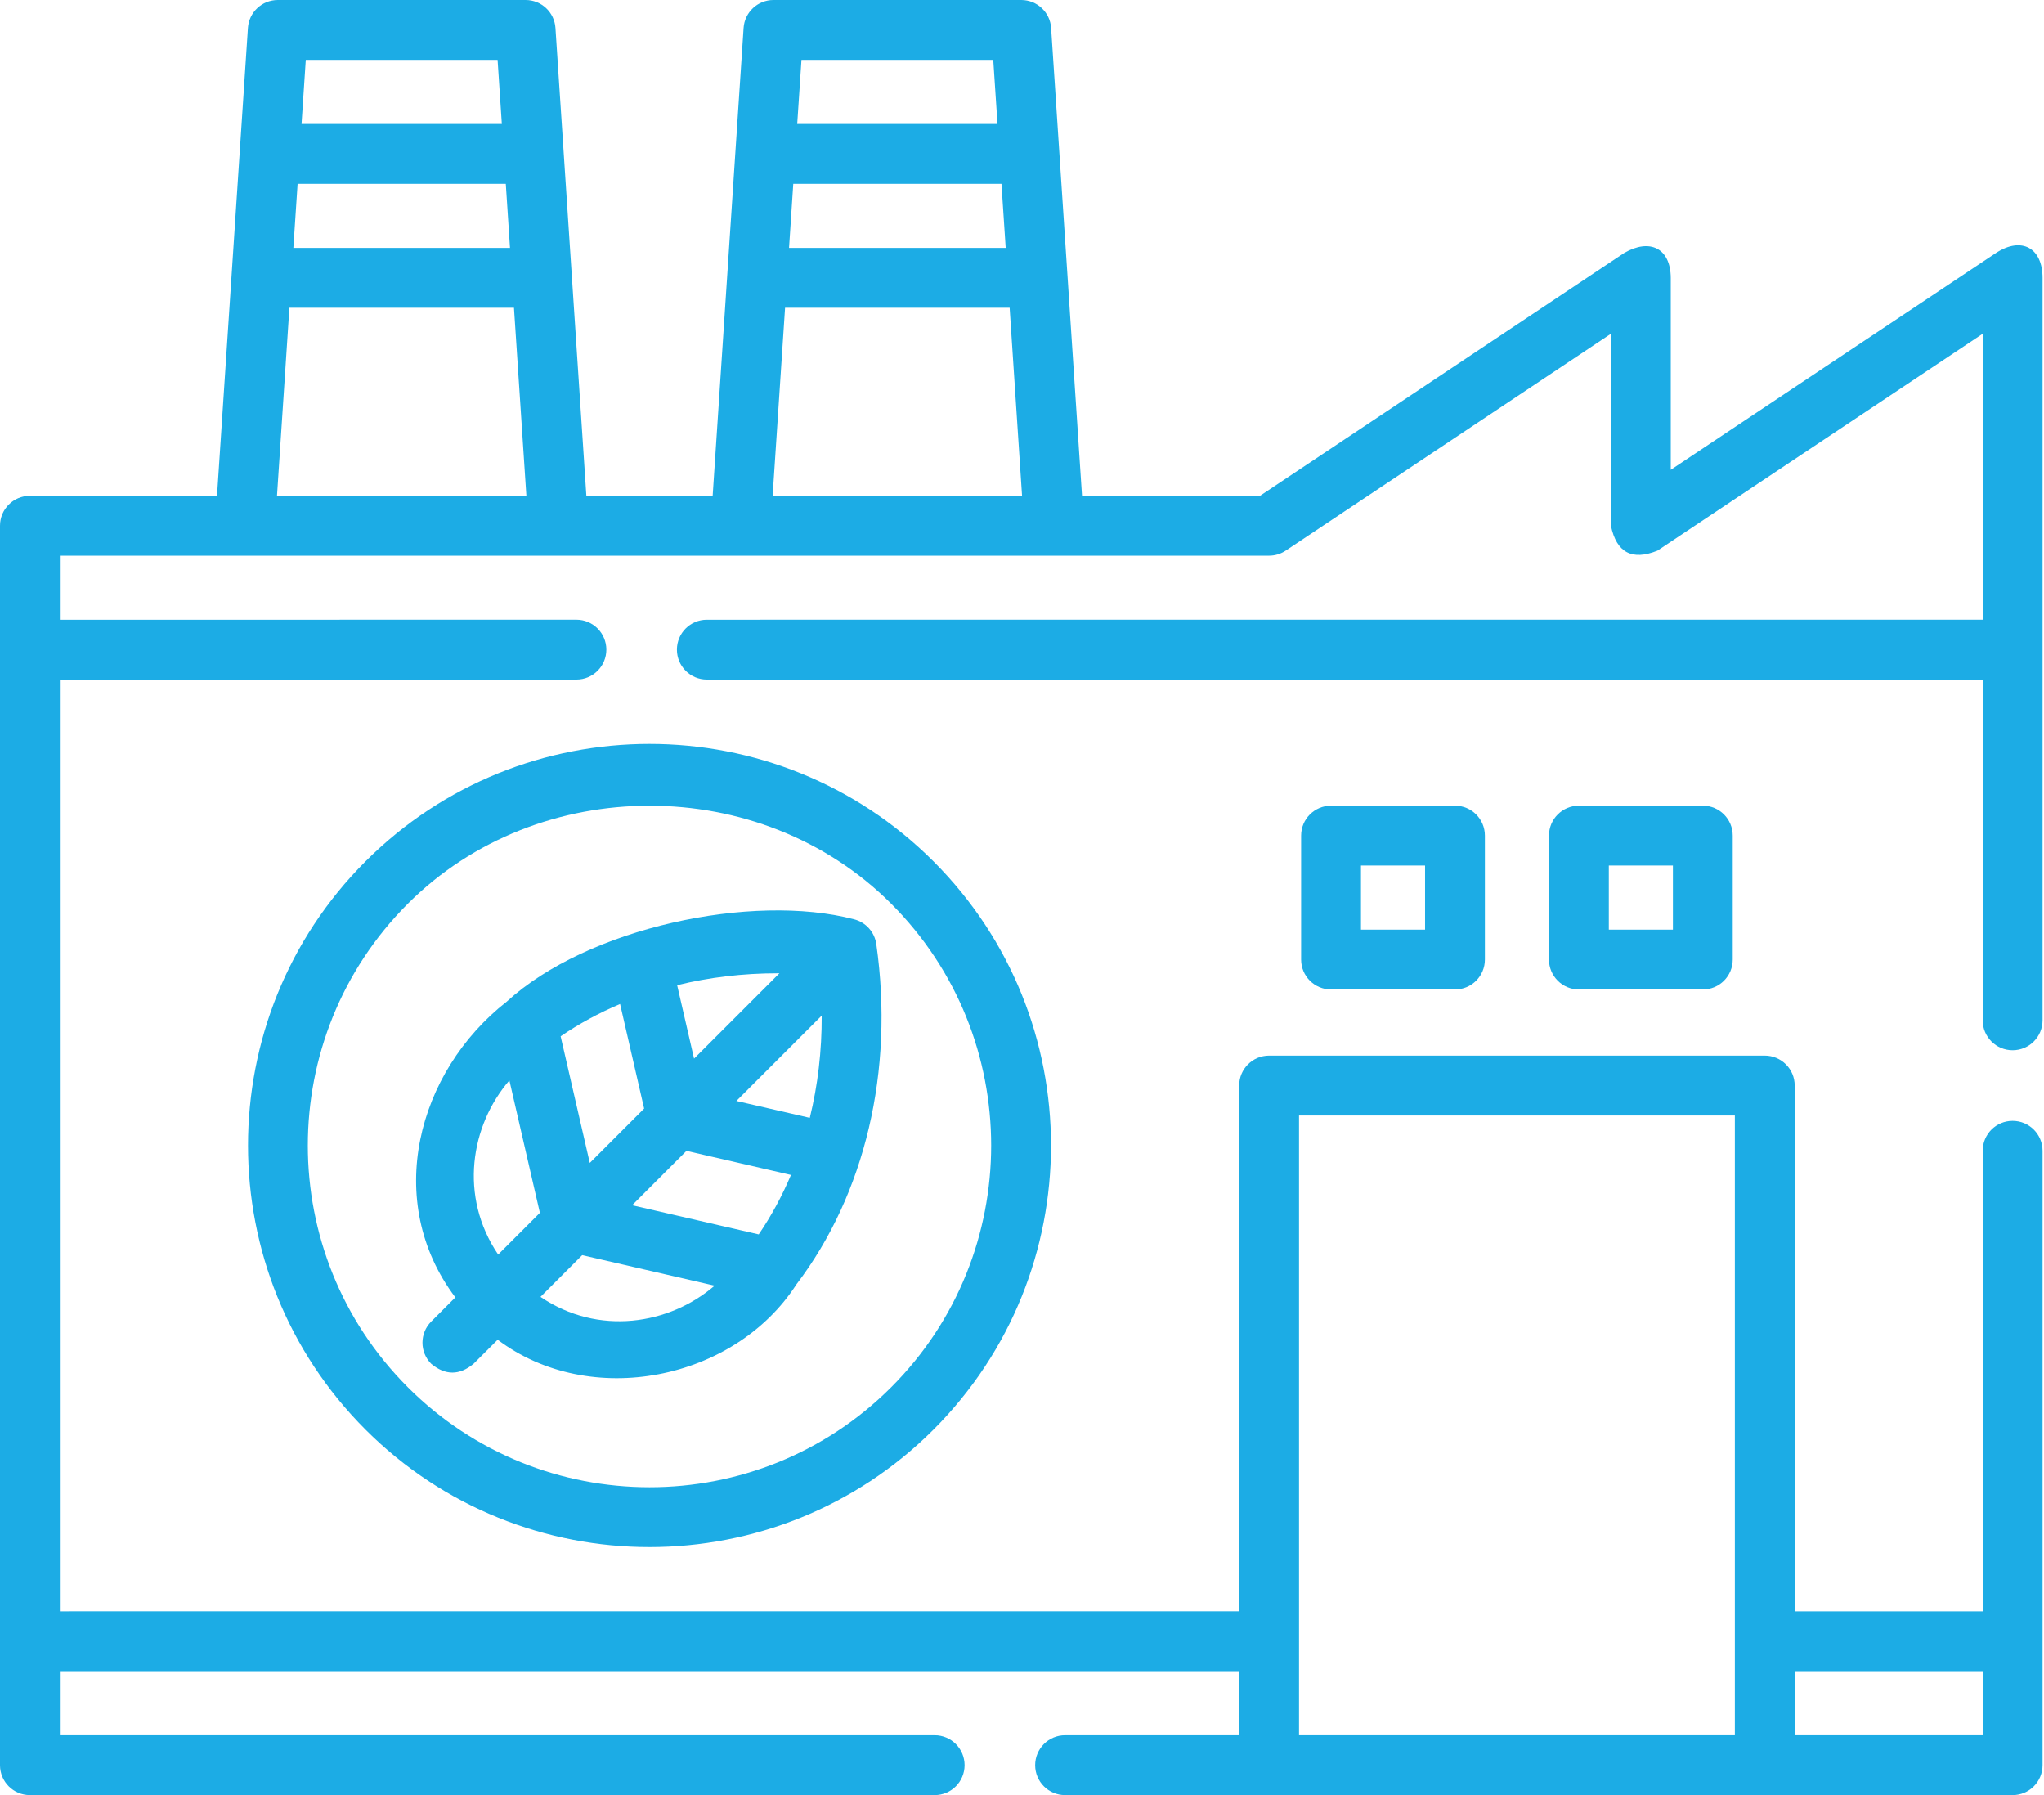
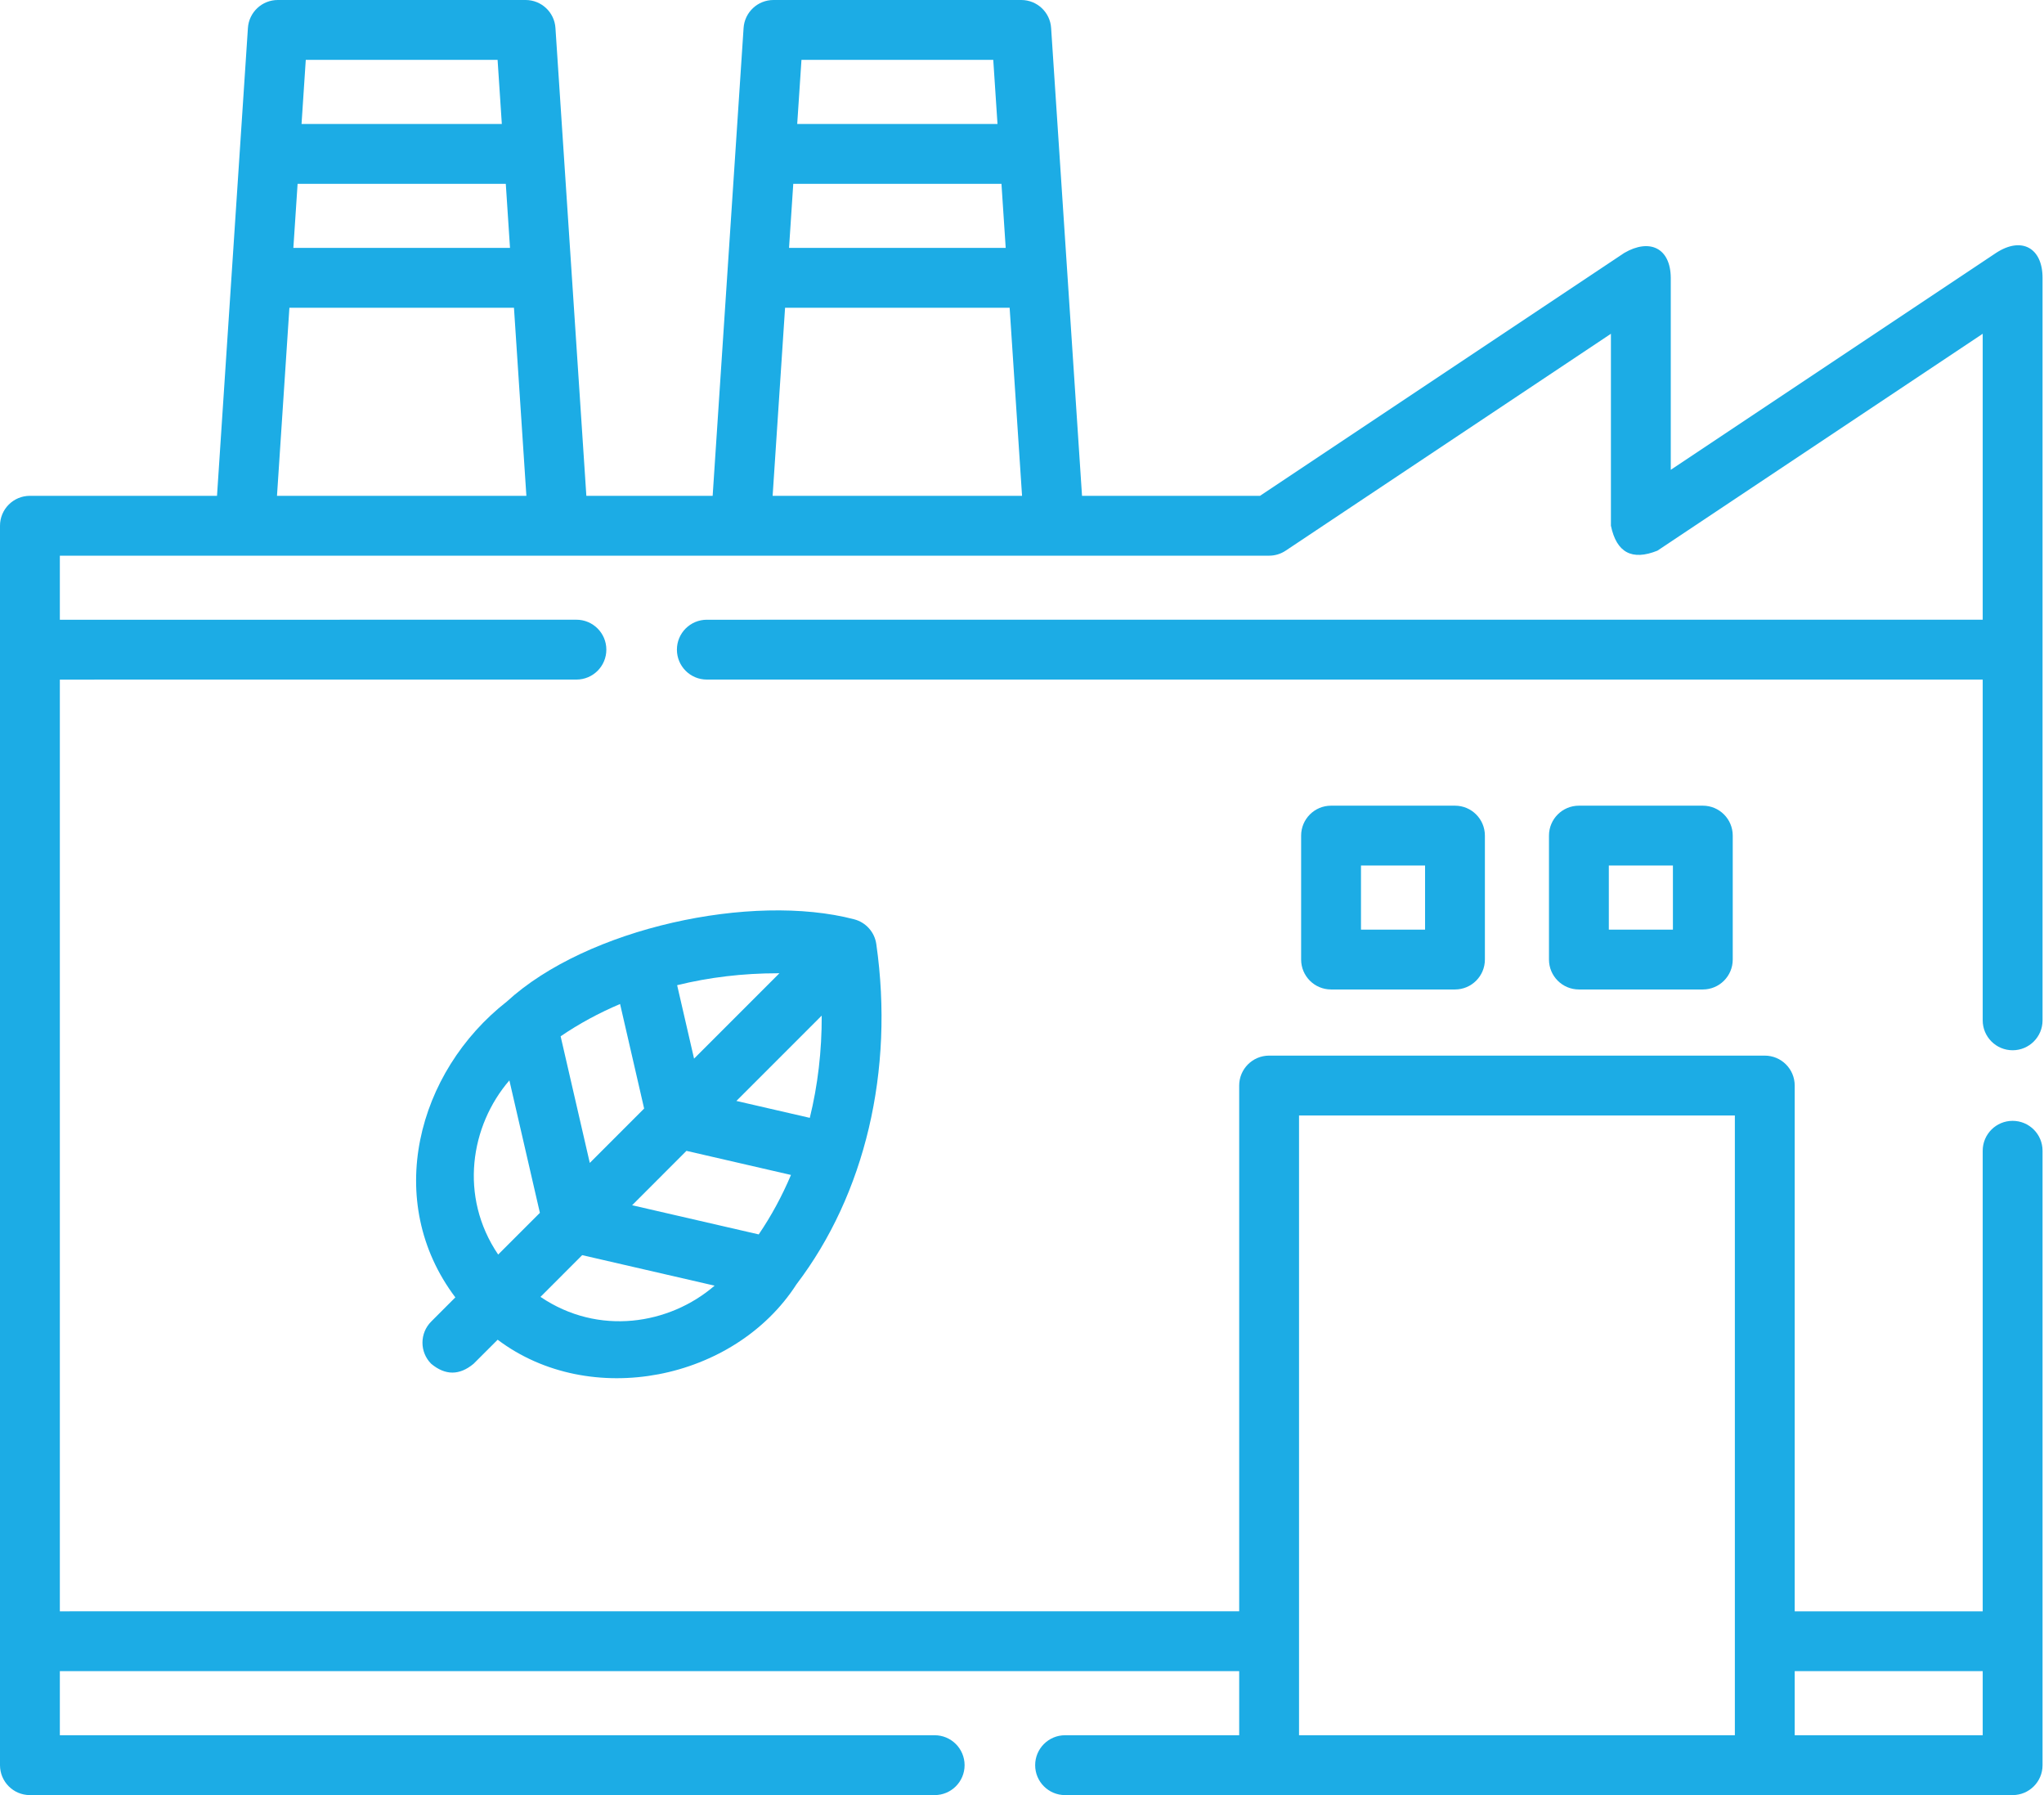
<svg xmlns="http://www.w3.org/2000/svg" width="82" height="72" viewBox="0 0 82 72" fill="none">
  <path d="M80.741 42.125C81.404 42.125 81.942 41.588 81.942 40.925V11.144C81.942 9.943 81.101 9.473 80.076 10.145L67.027 18.844V11.144C67.018 9.943 66.177 9.553 65.161 10.145L50.549 19.887H43.408L42.168 1.121C42.127 0.49 41.603 0 40.971 0H31.029C30.397 0 29.873 0.49 29.831 1.121L28.59 19.887H23.523L22.283 1.121C22.242 0.49 21.718 0 21.086 0H11.144C10.512 0 9.988 0.49 9.946 1.121L8.706 19.887H1.2C0.537 19.887 0 20.424 0 21.087V70.8C0 71.463 0.537 72 1.2 72H37.496C38.159 72 38.697 71.463 38.697 70.8C38.697 70.137 38.159 69.599 37.496 69.599H2.401V67.029L49.713 67.027V69.599H42.728C42.065 69.599 41.528 70.137 41.528 70.8C41.528 71.463 42.065 72 42.728 72H80.741C81.404 72 81.942 71.463 81.942 70.8V46.156C81.942 45.493 81.404 44.956 80.741 44.956C80.078 44.956 79.541 45.493 79.541 46.156V64.628H71.999V43.541C71.999 42.878 71.462 42.34 70.798 42.34H50.913C50.25 42.34 49.713 42.878 49.713 43.541V64.626L2.401 64.628V27.258L23.125 27.257C23.788 27.257 24.325 26.72 24.325 26.056C24.325 25.394 23.787 24.856 23.124 24.856L2.401 24.858V22.288H50.913C51.15 22.288 51.381 22.218 51.578 22.086L64.626 13.387V21.087C64.85 22.165 65.472 22.498 66.493 22.086L79.541 13.387V24.855L28.356 24.857C27.693 24.857 27.156 25.394 27.156 26.057C27.156 26.72 27.693 27.257 28.356 27.257L79.541 27.256V40.925C79.541 41.587 80.078 42.125 80.741 42.125ZM79.541 67.029V69.6H71.999V67.029H79.541ZM52.114 44.741H69.598V69.599H52.114V44.741ZM12.267 2.401H19.962L20.132 4.973H12.097L12.267 2.401ZM11.939 7.373H20.291L20.46 9.943H11.769L11.939 7.373ZM11.112 19.887L11.61 12.344H20.619L21.117 19.887H11.112ZM32.153 2.401H39.847L40.017 4.973H31.982L32.153 2.401ZM31.824 7.373H40.176L40.346 9.943H31.654L31.824 7.373ZM30.996 19.887L31.495 12.344H40.504L41.002 19.887H30.996Z" fill="#1CACE5" />
  <path d="M53.399 32.315C52.736 32.315 52.198 32.852 52.198 33.516V38.487C52.198 39.15 52.736 39.687 53.399 39.687H58.37C59.033 39.687 59.57 39.15 59.57 38.487V33.516C59.57 32.852 59.033 32.315 58.37 32.315H53.399ZM57.17 37.286H54.599V34.716H57.17V37.286Z" fill="#1CACE5" />
  <path d="M63.342 32.315C62.679 32.315 62.141 32.852 62.141 33.516V38.487C62.141 39.15 62.679 39.687 63.342 39.687H68.313C68.976 39.687 69.513 39.15 69.513 38.487V33.516C69.513 32.852 68.976 32.315 68.313 32.315H63.342ZM67.113 37.286H64.542V34.716H67.113L67.113 37.286Z" fill="#1CACE5" />
-   <path d="M14.662 34.55C8.379 40.833 8.379 51.056 14.662 57.339C17.803 60.48 21.93 62.051 26.056 62.051C30.183 62.051 34.309 60.48 37.451 57.339C43.734 51.056 43.734 40.833 37.451 34.55C31.168 28.267 20.945 28.267 14.662 34.55ZM35.753 55.641C30.407 60.989 21.706 60.988 16.36 55.641C11.012 50.294 11.012 41.594 16.36 36.248C21.595 31.011 30.506 31 35.753 36.248C41.1 41.594 41.1 50.294 35.753 55.641Z" fill="#1CACE5" />
  <path d="M20.332 40.172C16.726 42.995 15.362 48.184 18.267 52.037L17.3 53.005C16.831 53.474 16.831 54.234 17.3 54.702C17.866 55.171 18.431 55.171 18.997 54.702L19.965 53.735C23.67 56.529 29.464 55.379 31.955 51.509C34.695 47.909 35.883 42.954 35.155 37.867C35.087 37.384 34.733 36.994 34.269 36.873C30.173 35.798 23.556 37.213 20.332 40.172ZM30.438 49.511L25.359 48.341L27.539 46.16L31.732 47.126C31.374 47.973 30.941 48.772 30.438 49.511ZM32.487 44.836L29.542 44.158L32.965 40.735C32.971 42.151 32.808 43.531 32.487 44.836ZM31.198 39.037C31.221 39.037 31.244 39.037 31.268 39.037L27.844 42.461L27.165 39.515C28.45 39.199 29.805 39.037 31.198 39.037ZM24.876 40.27L25.841 44.463L23.661 46.644L22.491 41.565C23.23 41.061 24.029 40.628 24.876 40.27ZM23.356 50.343L28.668 51.567C26.861 53.126 24.015 53.597 21.683 52.017L23.356 50.343ZM19.985 50.319C18.405 47.987 18.876 45.141 20.435 43.334L21.659 48.646L19.985 50.319Z" fill="#1CACE5" />
</svg>